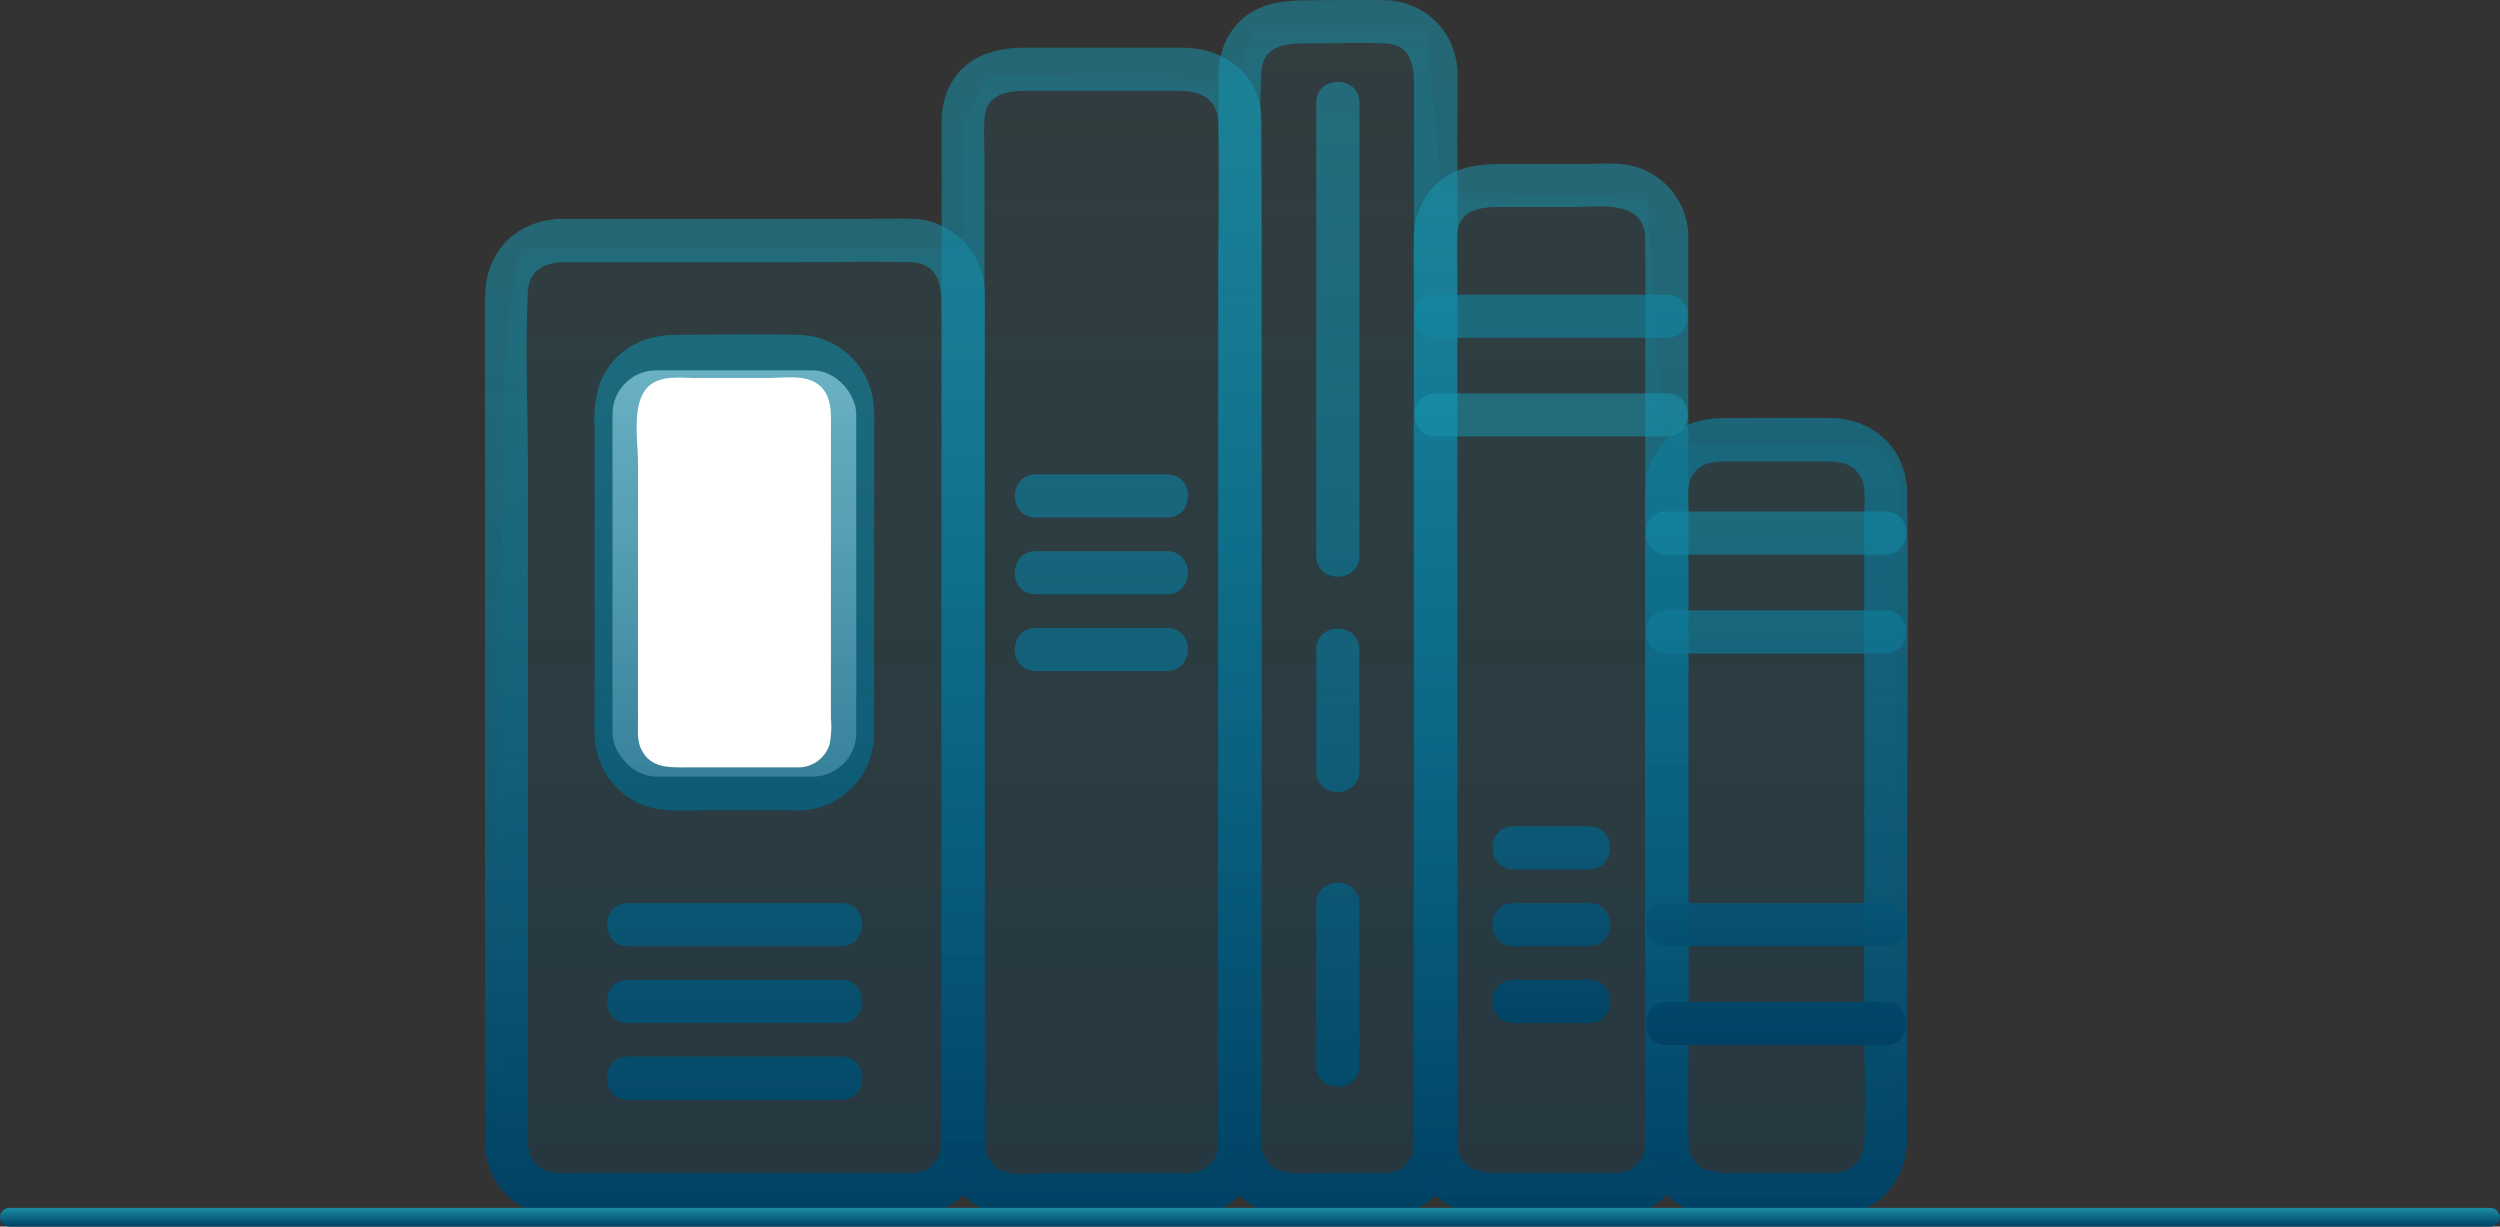
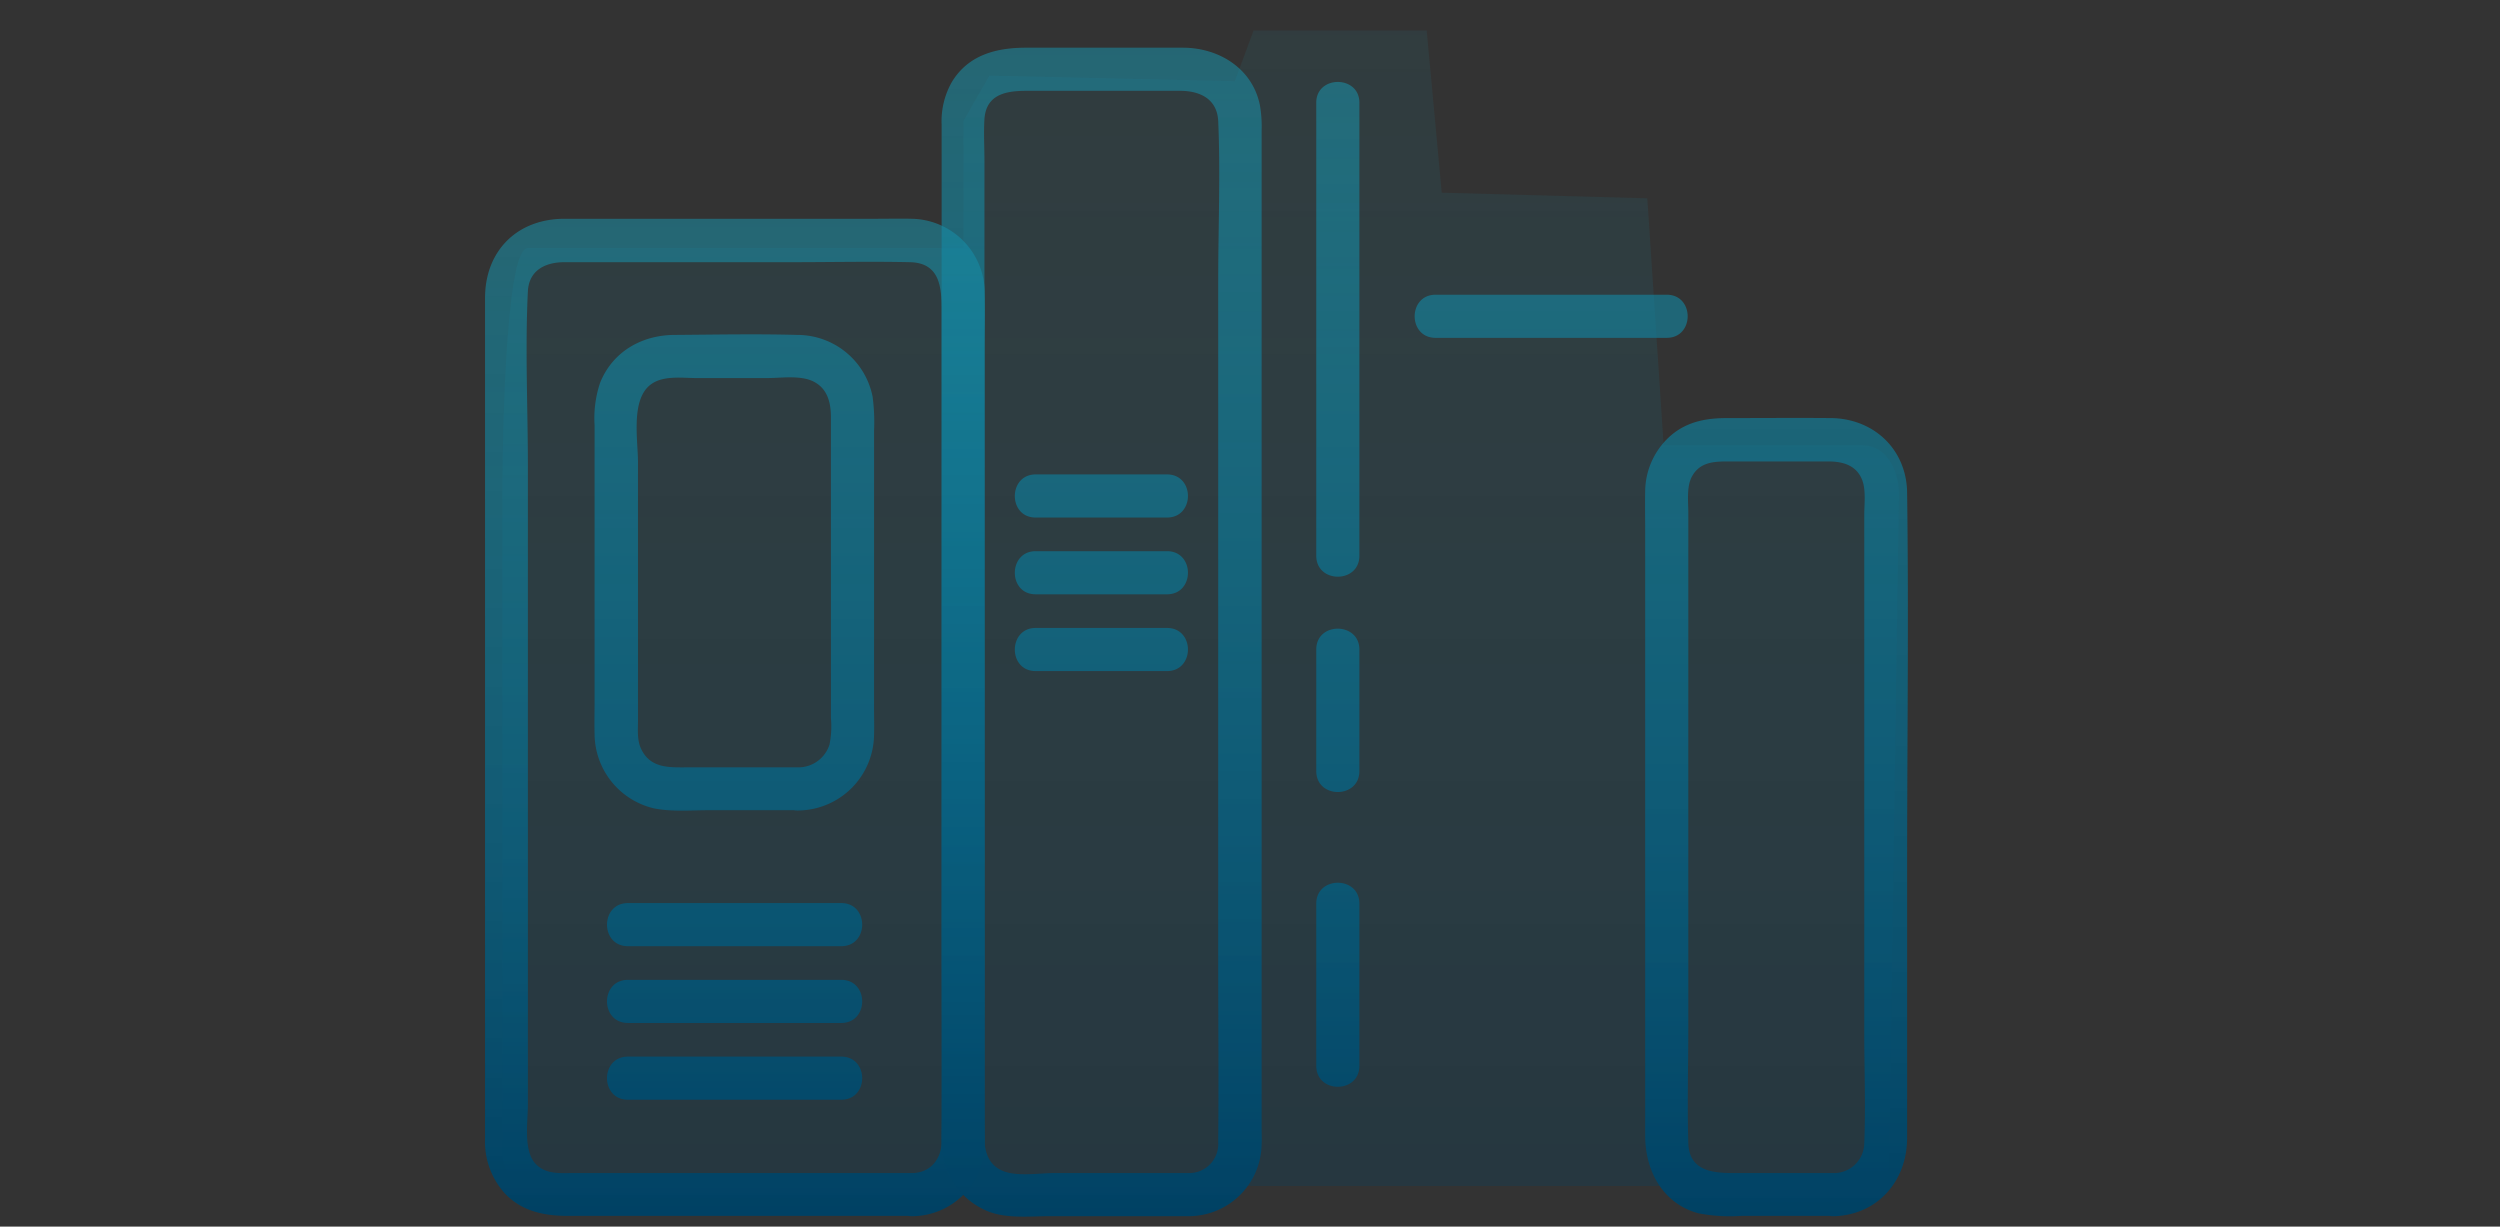
<svg xmlns="http://www.w3.org/2000/svg" id="ilustra_regulamentacao" width="400" height="196.256" viewBox="0 0 400 196.256">
  <rect x="0" y="0" width="400" height="196.256" fill="#333333" stroke="none" />
  <defs>
    <linearGradient id="linear-gradient" x1="0.5" x2="0.5" y2="1" gradientUnits="objectBoundingBox">
      <stop offset="0" stop-color="#1a8da4" stop-opacity="0.102" />
      <stop offset="1" stop-color="#004164" stop-opacity="0.263" />
    </linearGradient>
    <linearGradient id="linear-gradient-2" x1="0.5" x2="0.5" y2="1" gradientUnits="objectBoundingBox">
      <stop offset="0" stop-color="#179ab4" stop-opacity="0.502" />
      <stop offset="1" stop-color="#004164" />
    </linearGradient>
    <linearGradient id="linear-gradient-8" x1="0.5" x2="0.5" y2="1" gradientUnits="objectBoundingBox">
      <stop offset="0" stop-color="#1a8da4" />
      <stop offset="1" stop-color="#004164" />
    </linearGradient>
  </defs>
  <g id="books" transform="translate(77.606)">
    <path id="Caminho_83283" data-name="Caminho 83283" d="M12.447-31.566h69.71V-51.907l4.15-7.249,39.265.891,3-8.121h27.7l2.405,25.959,32.893.9L194.184,0H226c3.866,0,5.825,3.98,5.825,7.846L230.244,115.6c0,3.866-2.459,2.906-6.325,2.906H14.608c-3.866,0-6.233-1.5-6.233-5.362V7.846C8.375,3.98,8.581-31.566,12.447-31.566Z" transform="translate(-5.606 71.256)" fill="url(#linear-gradient)" />
-     <rect id="Retângulo_511" data-name="Retângulo 511" width="39" height="65" rx="7" transform="translate(20.394 59.256)" fill="#fff" />
    <path id="Caminho_83265" data-name="Caminho 83265" d="M77.3,273.261H23.015c-2.208,0-4.554.276-6.21-1.564-1.886-2.162-1.15-6.625-1.15-9.293V160.185c0-9.293-.46-18.723,0-28.016.184-3.4,2.852-4.646,5.842-4.646H57.932c6.256,0,12.559-.138,18.815,0,5.06.092,5.106,4.37,5.106,8.1v98.953c0,11.225.092,22.45,0,33.675-.046,2.668-1.656,4.876-4.554,5.014-4.416.184-4.462,7.085,0,6.9a11.687,11.687,0,0,0,11.455-11.547c.046-1.012,0-2.024,0-3.036V141.462c0-3.036.092-6.118,0-9.155a11.9,11.9,0,0,0-11.731-11.731c-1.794-.046-3.634,0-5.428,0H21.543c-7.591,0-12.743,5.106-12.743,12.7V267.741a12.359,12.359,0,0,0,3.174,8.787c2.76,2.9,6.348,3.588,10.121,3.588h55.25C81.715,280.162,81.715,273.261,77.3,273.261Z" transform="translate(-8.8 -85.573)" fill="url(#linear-gradient-2)" />
    <path id="Caminho_83266" data-name="Caminho 83266" d="M207.323,241.158H185.609c-2.392,0-5.888.6-8.189-.322-2.208-.874-2.944-2.9-2.99-5.06-.046-10.121,0-20.242,0-30.362V79.179c0-2.208-.138-4.462,0-6.671.276-4,3.542-4.508,6.763-4.508h24.52c3.128,0,5.934,1.242,6.118,4.83.368,8.465,0,17.021,0,25.486V207.253c0,9.661.092,19.321,0,28.982a4.639,4.639,0,0,1-4.508,4.922c-4.416.184-4.462,7.085,0,6.9a11.678,11.678,0,0,0,11.455-11.5c.046-.828,0-1.7,0-2.53V74.3a19.757,19.757,0,0,0-.276-4c-1.2-5.934-6.624-9.2-12.329-9.2H181.1c-4.692,0-9.155,1.1-11.823,5.382a12.681,12.681,0,0,0-1.7,6.947V233.153c0,1.058-.046,2.07,0,3.128a11.857,11.857,0,0,0,7.637,11.087c2.99,1.1,6.578.69,9.707.69h22.45C211.739,248.058,211.739,241.158,207.323,241.158Z" transform="translate(-94.523 -53.469)" fill="url(#linear-gradient-2)" />
-     <path id="Caminho_83267" data-name="Caminho 83267" d="M290.65,232.2H280.115c-3.312,0-8.051.782-9.2-3.4-.552-2.07-.184-4.646-.184-6.717V77.9c0-7.223-.368-14.583,0-21.806.23-4.83,4.738-4.646,8.327-4.646,3.772,0,7.545-.138,11.317,0,4.83.138,4.784,4.278,4.784,7.775V200.688c0,8.879.092,17.711,0,26.59a4.613,4.613,0,0,1-4.508,4.922c-4.416.184-4.462,7.085,0,6.9A11.678,11.678,0,0,0,302.1,227.6V63.137c0-2.346.092-4.692,0-7.039a11.724,11.724,0,0,0-11.639-11.547c-3.772-.092-7.591,0-11.409,0-5.06,0-9.891.368-13.111,4.968a12.68,12.68,0,0,0-2.07,7.361V217.2c0,3.266-.046,6.532,0,9.8a12.215,12.215,0,0,0,3.174,8.557c3.588,3.818,8.327,3.588,13.111,3.588H290.7C295.066,239.1,295.066,232.2,290.65,232.2Z" transform="translate(-146.521 -44.511)" fill="url(#linear-gradient-2)" />
-     <path id="Caminho_83268" data-name="Caminho 83268" d="M364.254,262.911H345.3c-3.174,0-6.394-.736-6.578-4.646-.046-.506,0-.966,0-1.472V118.368a43.856,43.856,0,0,1,.046-6.026c.506-3.726,3.956-4,6.9-4h11.685c4.278,0,11.363-1.242,11.455,5.06.092,8.373,0,16.745,0,25.118V233.7c0,8.1.092,16.239,0,24.336a4.64,4.64,0,0,1-4.554,4.876c-4.416.184-4.462,7.085,0,6.9a11.7,11.7,0,0,0,11.455-11.455V113.078a11.75,11.75,0,0,0-8.787-11.271c-2.9-.69-6.211-.322-9.155-.322H345.485c-4.324,0-8.327.782-11.179,4.37a12.369,12.369,0,0,0-2.53,7.729c-.046,3.128,0,6.3,0,9.431V253.94c0,3.588-.276,7.177,1.748,10.4,2.53,4.094,6.809,5.474,11.363,5.474h19.321C368.717,269.812,368.717,262.911,364.254,262.911Z" transform="translate(-183.185 -75.222)" fill="url(#linear-gradient-2)" />
    <path id="Caminho_83269" data-name="Caminho 83269" d="M245.289,247.583H230.752c-3.772,0-8.741.368-8.879-4.83-.184-6.164,0-12.375,0-18.539v-82.3c0-1.84-.322-4.232.644-5.888,1.242-2.162,3.4-2.3,5.612-2.3h16.147c2.392,0,4.6.644,5.474,3.128.552,1.61.276,3.772.276,5.428v82.668c0,5.934.23,11.961,0,17.9a4.854,4.854,0,0,1-4.738,4.738c-4.416.184-4.462,7.085,0,6.9,6.947-.276,11.547-5.658,11.593-12.421V199.1c0-20.15.276-40.3,0-60.4-.092-6.947-5.382-11.869-12.237-11.915-5.52-.046-10.995,0-16.515,0-3.174,0-6.118.46-8.741,2.53a11.976,11.976,0,0,0-4.416,9.2c-.046,2.07,0,4.14,0,6.164V241.6c0,5.566,2.76,10.857,8.511,12.421a26.552,26.552,0,0,0,6.9.414h14.905C249.751,254.484,249.751,247.583,245.289,247.583ZM79.538,182.672H61.689c-2.806,0-5.75.184-7.269-2.76-.782-1.472-.6-3.128-.6-4.738V133.817c0-3.5-1.2-10.029,2.07-12.421,1.978-1.472,5.014-1.012,7.361-1.012H74.478c2.208,0,5.152-.46,7.223.46,2.438,1.1,2.99,3.45,2.99,5.842V174.76a14.79,14.79,0,0,1-.23,4.278,5.236,5.236,0,0,1-4.922,3.634c-4.416.184-4.462,7.085,0,6.9a12.256,12.256,0,0,0,12.053-12.1c.046-1.38,0-2.76,0-4.14V128.848a30.979,30.979,0,0,0-.23-5.474,12.268,12.268,0,0,0-12.007-9.891c-6.578-.184-13.2-.046-19.781,0-5.2.046-9.845,2.714-11.823,7.683a17.8,17.8,0,0,0-.874,6.762v44.393c0,1.656-.046,3.358,0,5.014a12.3,12.3,0,0,0,9.569,11.915c2.852.552,5.934.276,8.787.276H79.492C84,189.573,84,182.672,79.538,182.672ZM52.212,211.286H86.347c4.462,0,4.462-6.9,0-6.9H52.212c-4.462,0-4.462,6.9,0,6.9Zm0,12.283H86.347c4.462,0,4.462-6.9,0-6.9H52.212c-4.462,0-4.462,6.9,0,6.9Zm0,12.283H86.347c4.462,0,4.462-6.9,0-6.9H52.212c-4.462,0-4.462,6.9,0,6.9ZM117.445,142.7h21.024c4.462,0,4.462-6.9,0-6.9H117.445c-4.416,0-4.462,6.9,0,6.9Zm0,12.283h21.024c4.462,0,4.462-6.9,0-6.9H117.445c-4.416,0-4.462,6.9,0,6.9Zm0,12.283h21.024c4.462,0,4.462-6.9,0-6.9H117.445c-4.416,0-4.462,6.9,0,6.9Zm44.9-90.949v72.5c0,4.462,6.9,4.462,6.9,0v-72.5c0-4.416-6.9-4.416-6.9,0Zm0,87.5V183.27c0,4.462,6.9,4.462,6.9,0V163.811c0-4.416-6.9-4.462-6.9,0Zm0,40.667v25.946c0,4.462,6.9,4.462,6.9,0V204.478c0-4.462-6.9-4.462-6.9,0Zm56.078-97.435H181.436c-4.462,0-4.462,6.9,0,6.9h36.987c4.462,0,4.462-6.9,0-6.9Z" transform="translate(-29.349 -59.894)" fill="url(#linear-gradient-2)" />
-     <path id="Caminho_83270" data-name="Caminho 83270" d="M372.458,181.3H335.472c-4.462,0-4.462,6.9,0,6.9h36.987c4.462,0,4.462-6.9,0-6.9Zm-24.566,76.182h12.145c4.462,0,4.462-6.9,0-6.9H347.893c-4.416,0-4.416,6.9,0,6.9Zm0,12.283h12.145c4.462,0,4.462-6.9,0-6.9H347.893c-4.416,0-4.416,6.9,0,6.9Zm0,12.283h12.145c4.462,0,4.462-6.9,0-6.9H347.893c-4.416,0-4.416,6.9,0,6.9Zm59.574-81.84H372.458c-4.462,0-4.462,6.9,0,6.9h35.009c4.416,0,4.416-6.9,0-6.9Zm0,15.825H372.458c-4.462,0-4.462,6.9,0,6.9h35.009c4.416,0,4.416-6.9,0-6.9Zm0,46.832H372.458c-4.462,0-4.462,6.9,0,6.9h35.009c4.416,0,4.416-6.9,0-6.9Zm0,15.825H372.458c-4.462,0-4.462,6.9,0,6.9h35.009c4.416,0,4.416-6.9,0-6.9Z" transform="translate(-183.384 -118.372)" fill="url(#linear-gradient-2)" />
  </g>
-   <rect id="Retângulo_505" data-name="Retângulo 505" width="400" height="3" rx="1.5" transform="translate(0 193.256)" fill="url(#linear-gradient-8)" />
</svg>